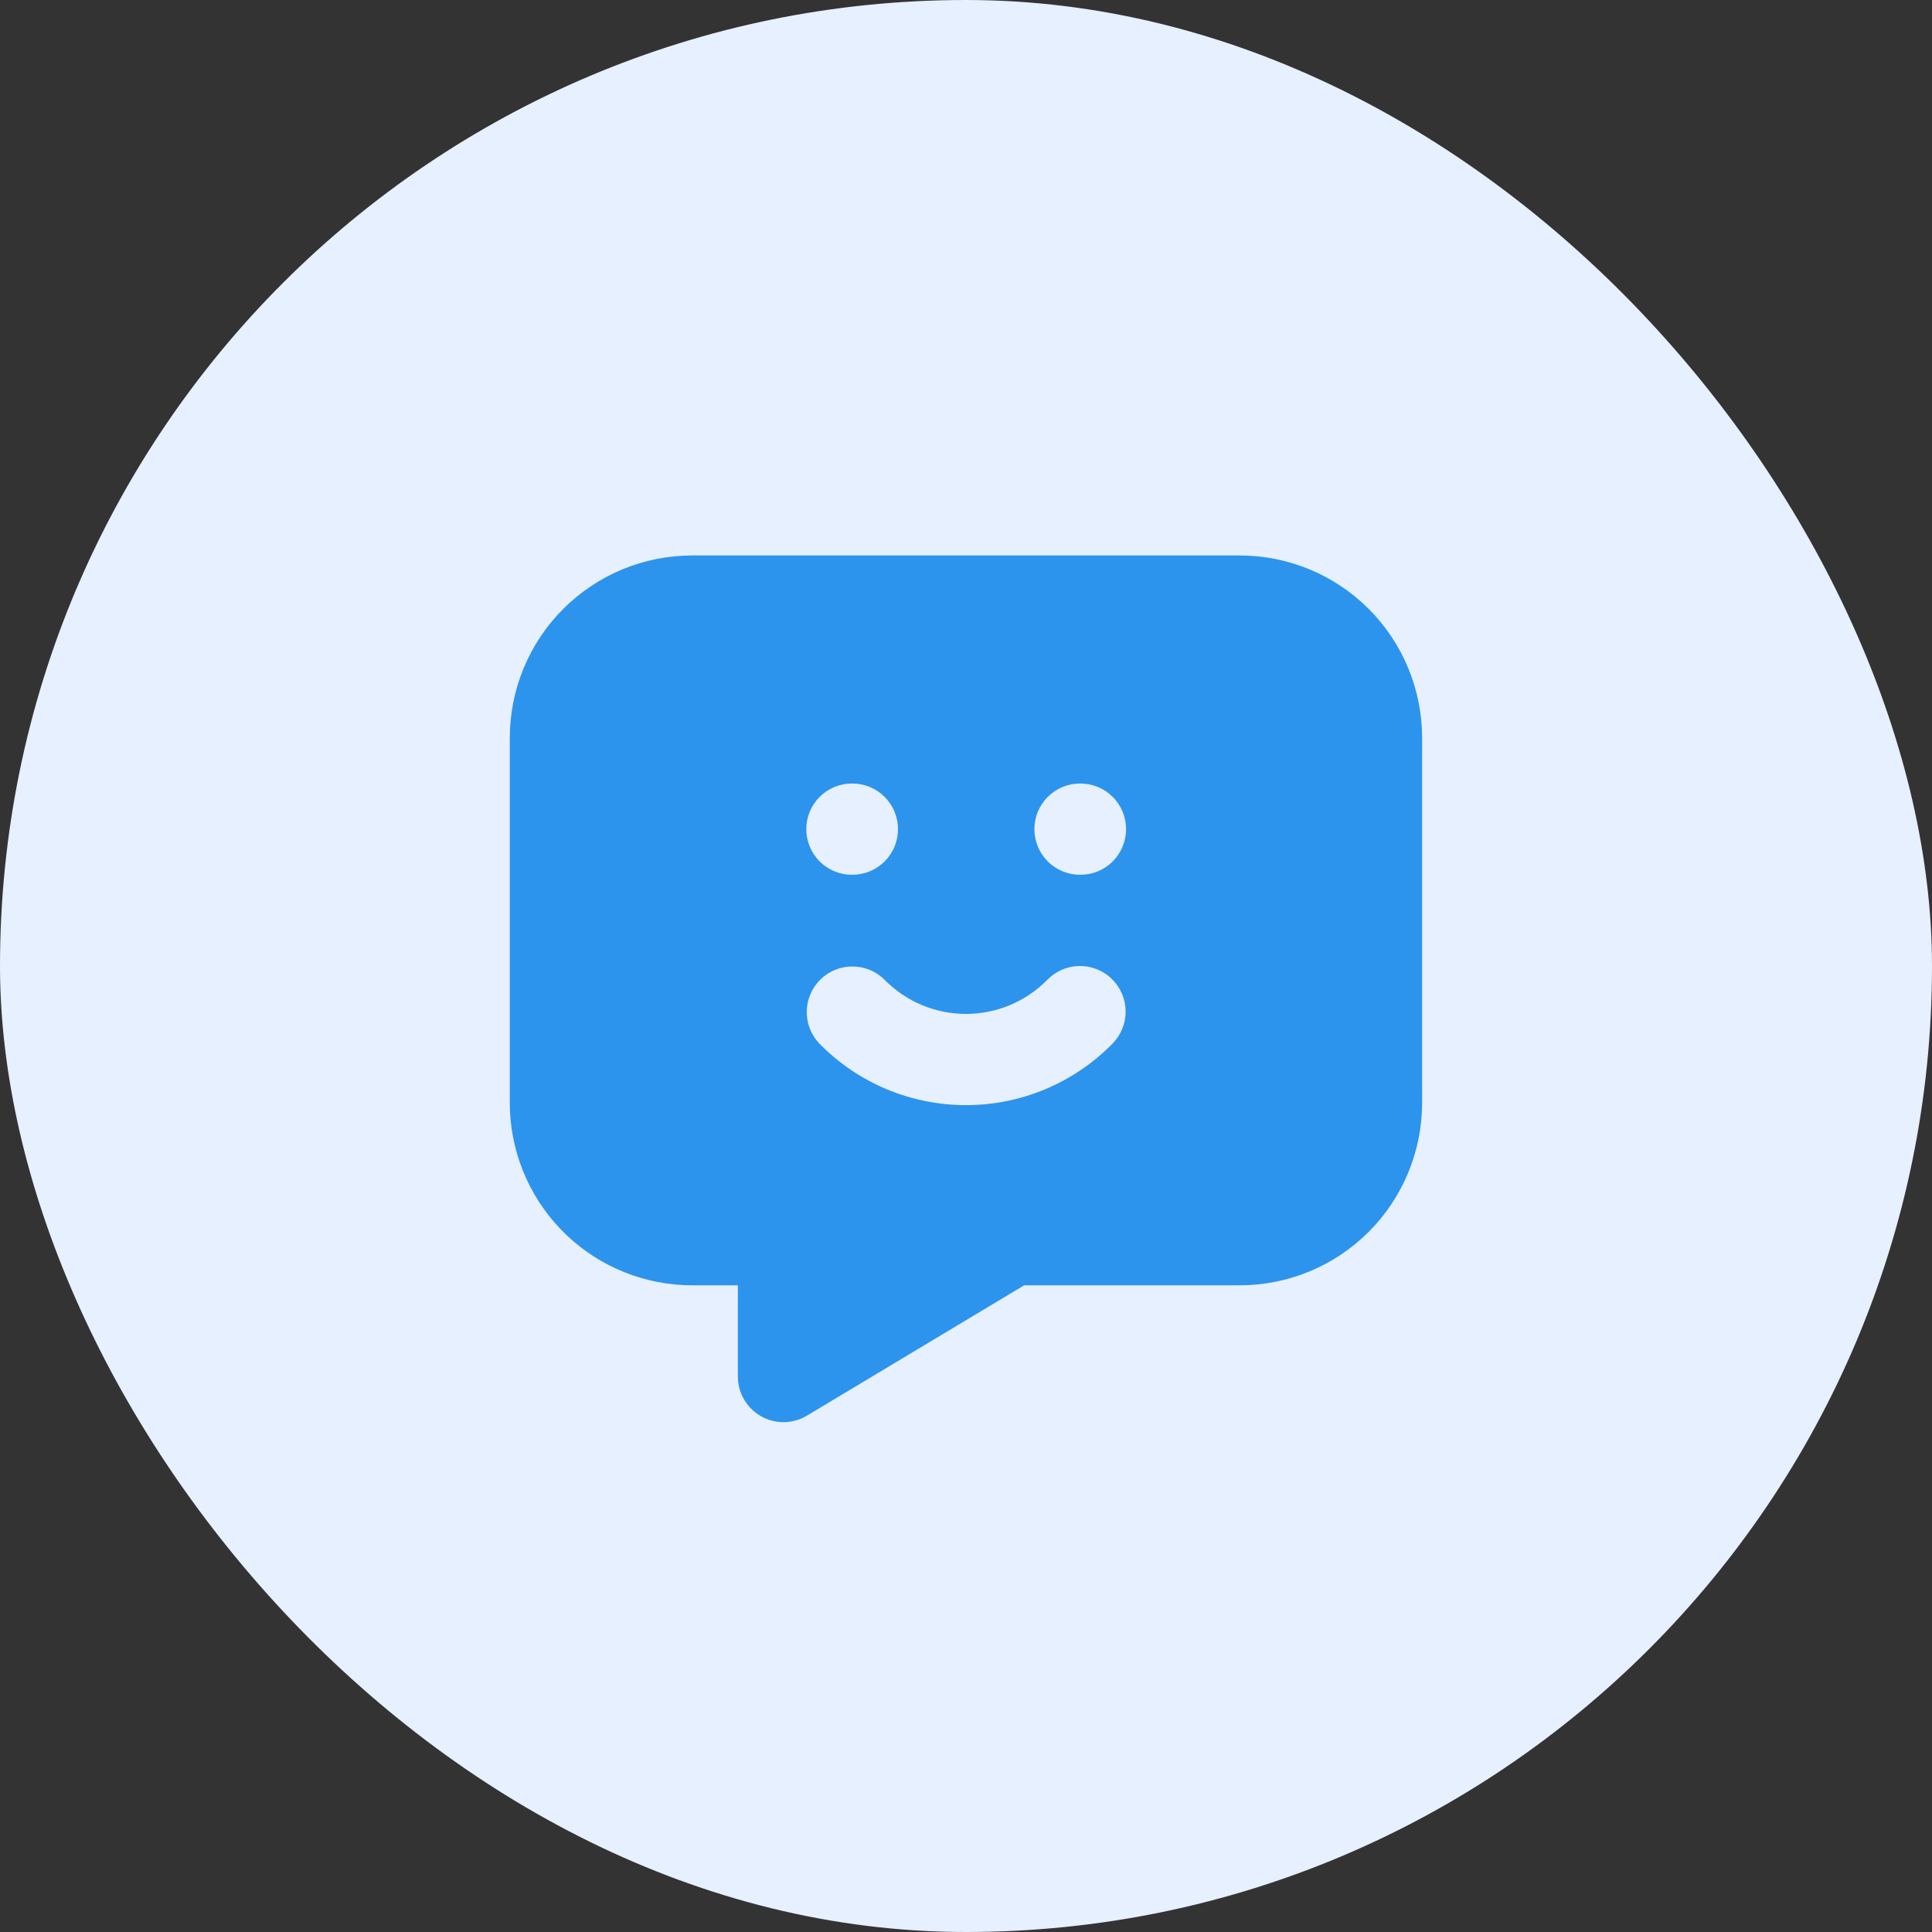
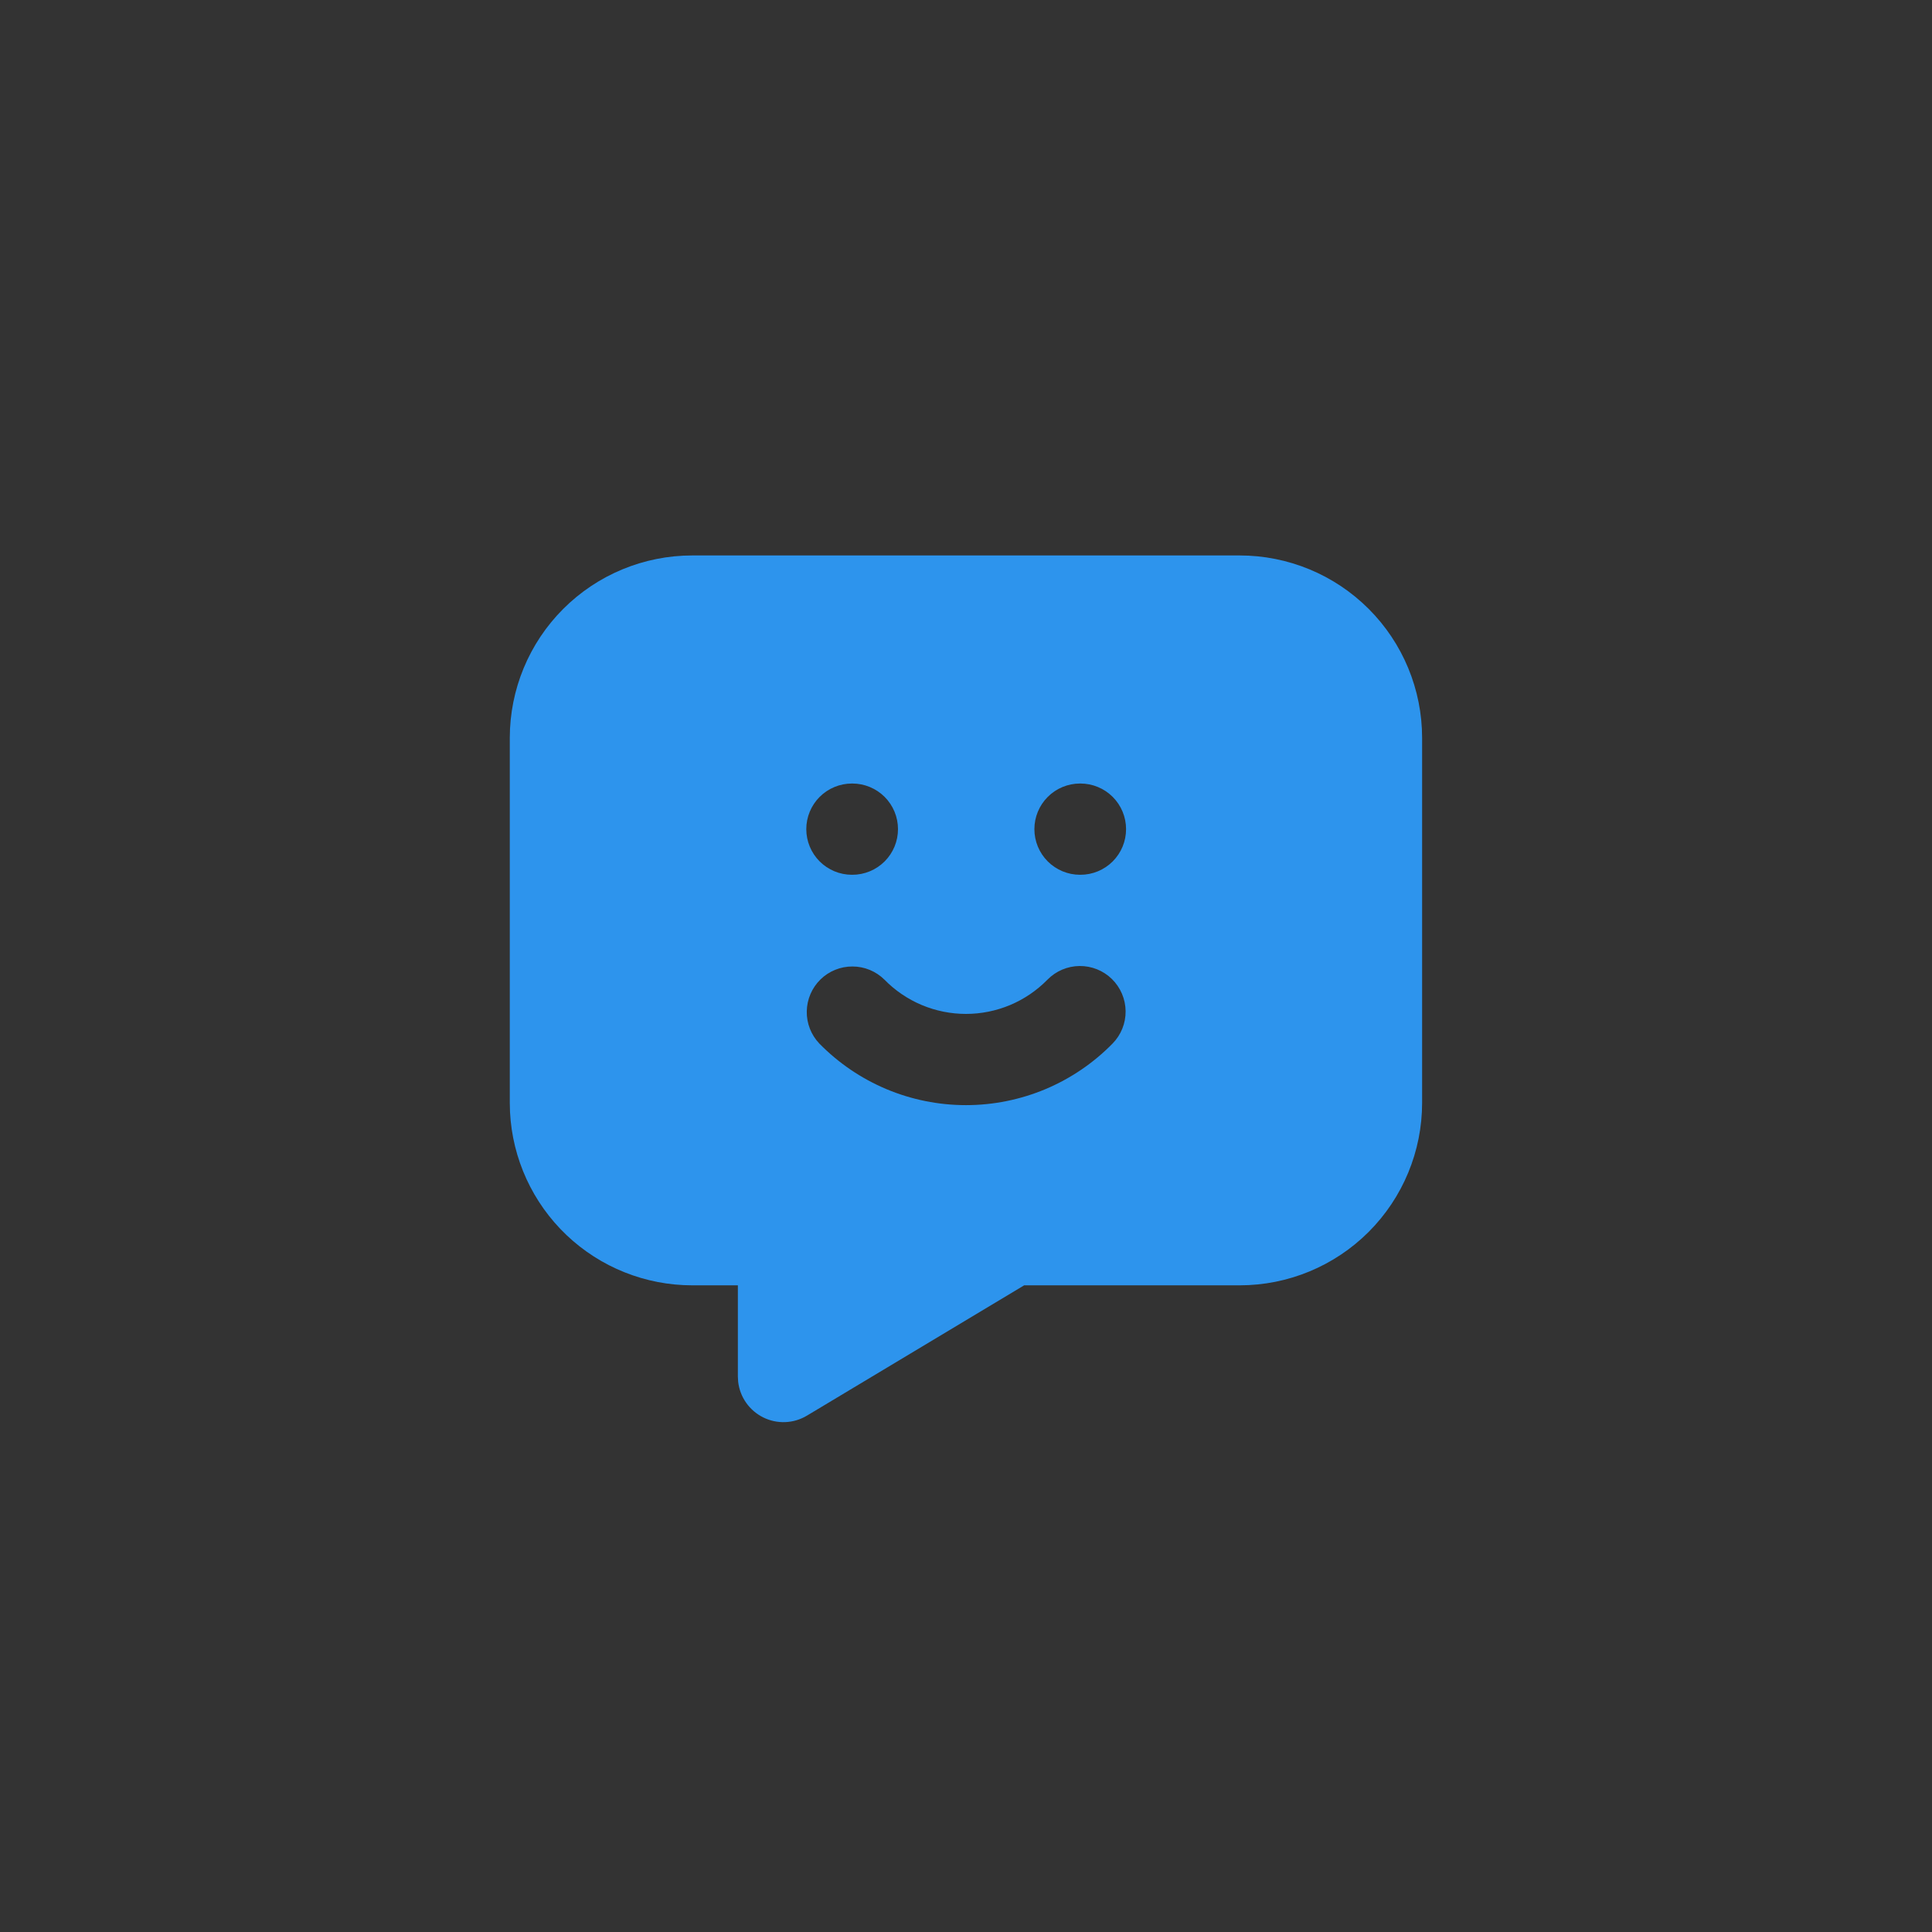
<svg xmlns="http://www.w3.org/2000/svg" width="60" height="60" viewBox="0 0 60 60" fill="none">
  <rect x="0" y="0" width="60" height="60" fill="#333333" stroke="none" />
-   <rect width="60" height="60" rx="30" fill="#E6F0FF" />
  <path d="M38.499 17.25C40.002 17.25 41.443 17.847 42.506 18.91C43.568 19.972 44.165 21.414 44.165 22.917V34.25C44.165 35.753 43.568 37.194 42.506 38.257C41.443 39.32 40.002 39.917 38.499 39.917H31.806L25.06 43.964C24.857 44.086 24.627 44.155 24.39 44.165C24.153 44.175 23.918 44.125 23.705 44.02C23.493 43.915 23.31 43.759 23.173 43.565C23.037 43.372 22.951 43.147 22.924 42.911L22.915 42.75V39.917H21.499C20.045 39.917 18.647 39.358 17.593 38.356C16.54 37.354 15.912 35.985 15.839 34.533L15.832 34.25V22.917C15.832 21.414 16.429 19.972 17.492 18.91C18.555 17.847 19.996 17.25 21.499 17.25H38.499ZM34.532 30.405C34.264 30.142 33.902 29.997 33.526 30C33.151 30.004 32.792 30.157 32.529 30.425C32.199 30.762 31.805 31.029 31.371 31.212C30.936 31.394 30.47 31.488 29.999 31.488C29.527 31.488 29.061 31.394 28.626 31.212C28.192 31.029 27.798 30.762 27.468 30.425C27.204 30.163 26.847 30.015 26.475 30.015C26.103 30.013 25.745 30.159 25.479 30.419C25.214 30.68 25.061 31.035 25.055 31.407C25.048 31.779 25.189 32.139 25.445 32.408C26.039 33.014 26.747 33.495 27.529 33.824C28.311 34.152 29.151 34.321 29.999 34.321C30.847 34.321 31.686 34.152 32.468 33.824C33.25 33.495 33.958 33.014 34.552 32.408C34.815 32.14 34.961 31.778 34.957 31.403C34.953 31.027 34.8 30.668 34.532 30.405ZM26.471 24.333H26.457C26.081 24.333 25.721 24.483 25.455 24.748C25.19 25.014 25.04 25.374 25.04 25.75C25.04 26.126 25.19 26.486 25.455 26.752C25.721 27.017 26.081 27.167 26.457 27.167H26.471C26.847 27.167 27.207 27.017 27.473 26.752C27.739 26.486 27.888 26.126 27.888 25.75C27.888 25.374 27.739 25.014 27.473 24.748C27.207 24.483 26.847 24.333 26.471 24.333ZM33.554 24.333H33.54C33.165 24.333 32.804 24.483 32.539 24.748C32.273 25.014 32.124 25.374 32.124 25.75C32.124 26.126 32.273 26.486 32.539 26.752C32.804 27.017 33.165 27.167 33.54 27.167H33.554C33.93 27.167 34.291 27.017 34.556 26.752C34.822 26.486 34.971 26.126 34.971 25.75C34.971 25.374 34.822 25.014 34.556 24.748C34.291 24.483 33.93 24.333 33.554 24.333Z" fill="#2D94ED" />
</svg>